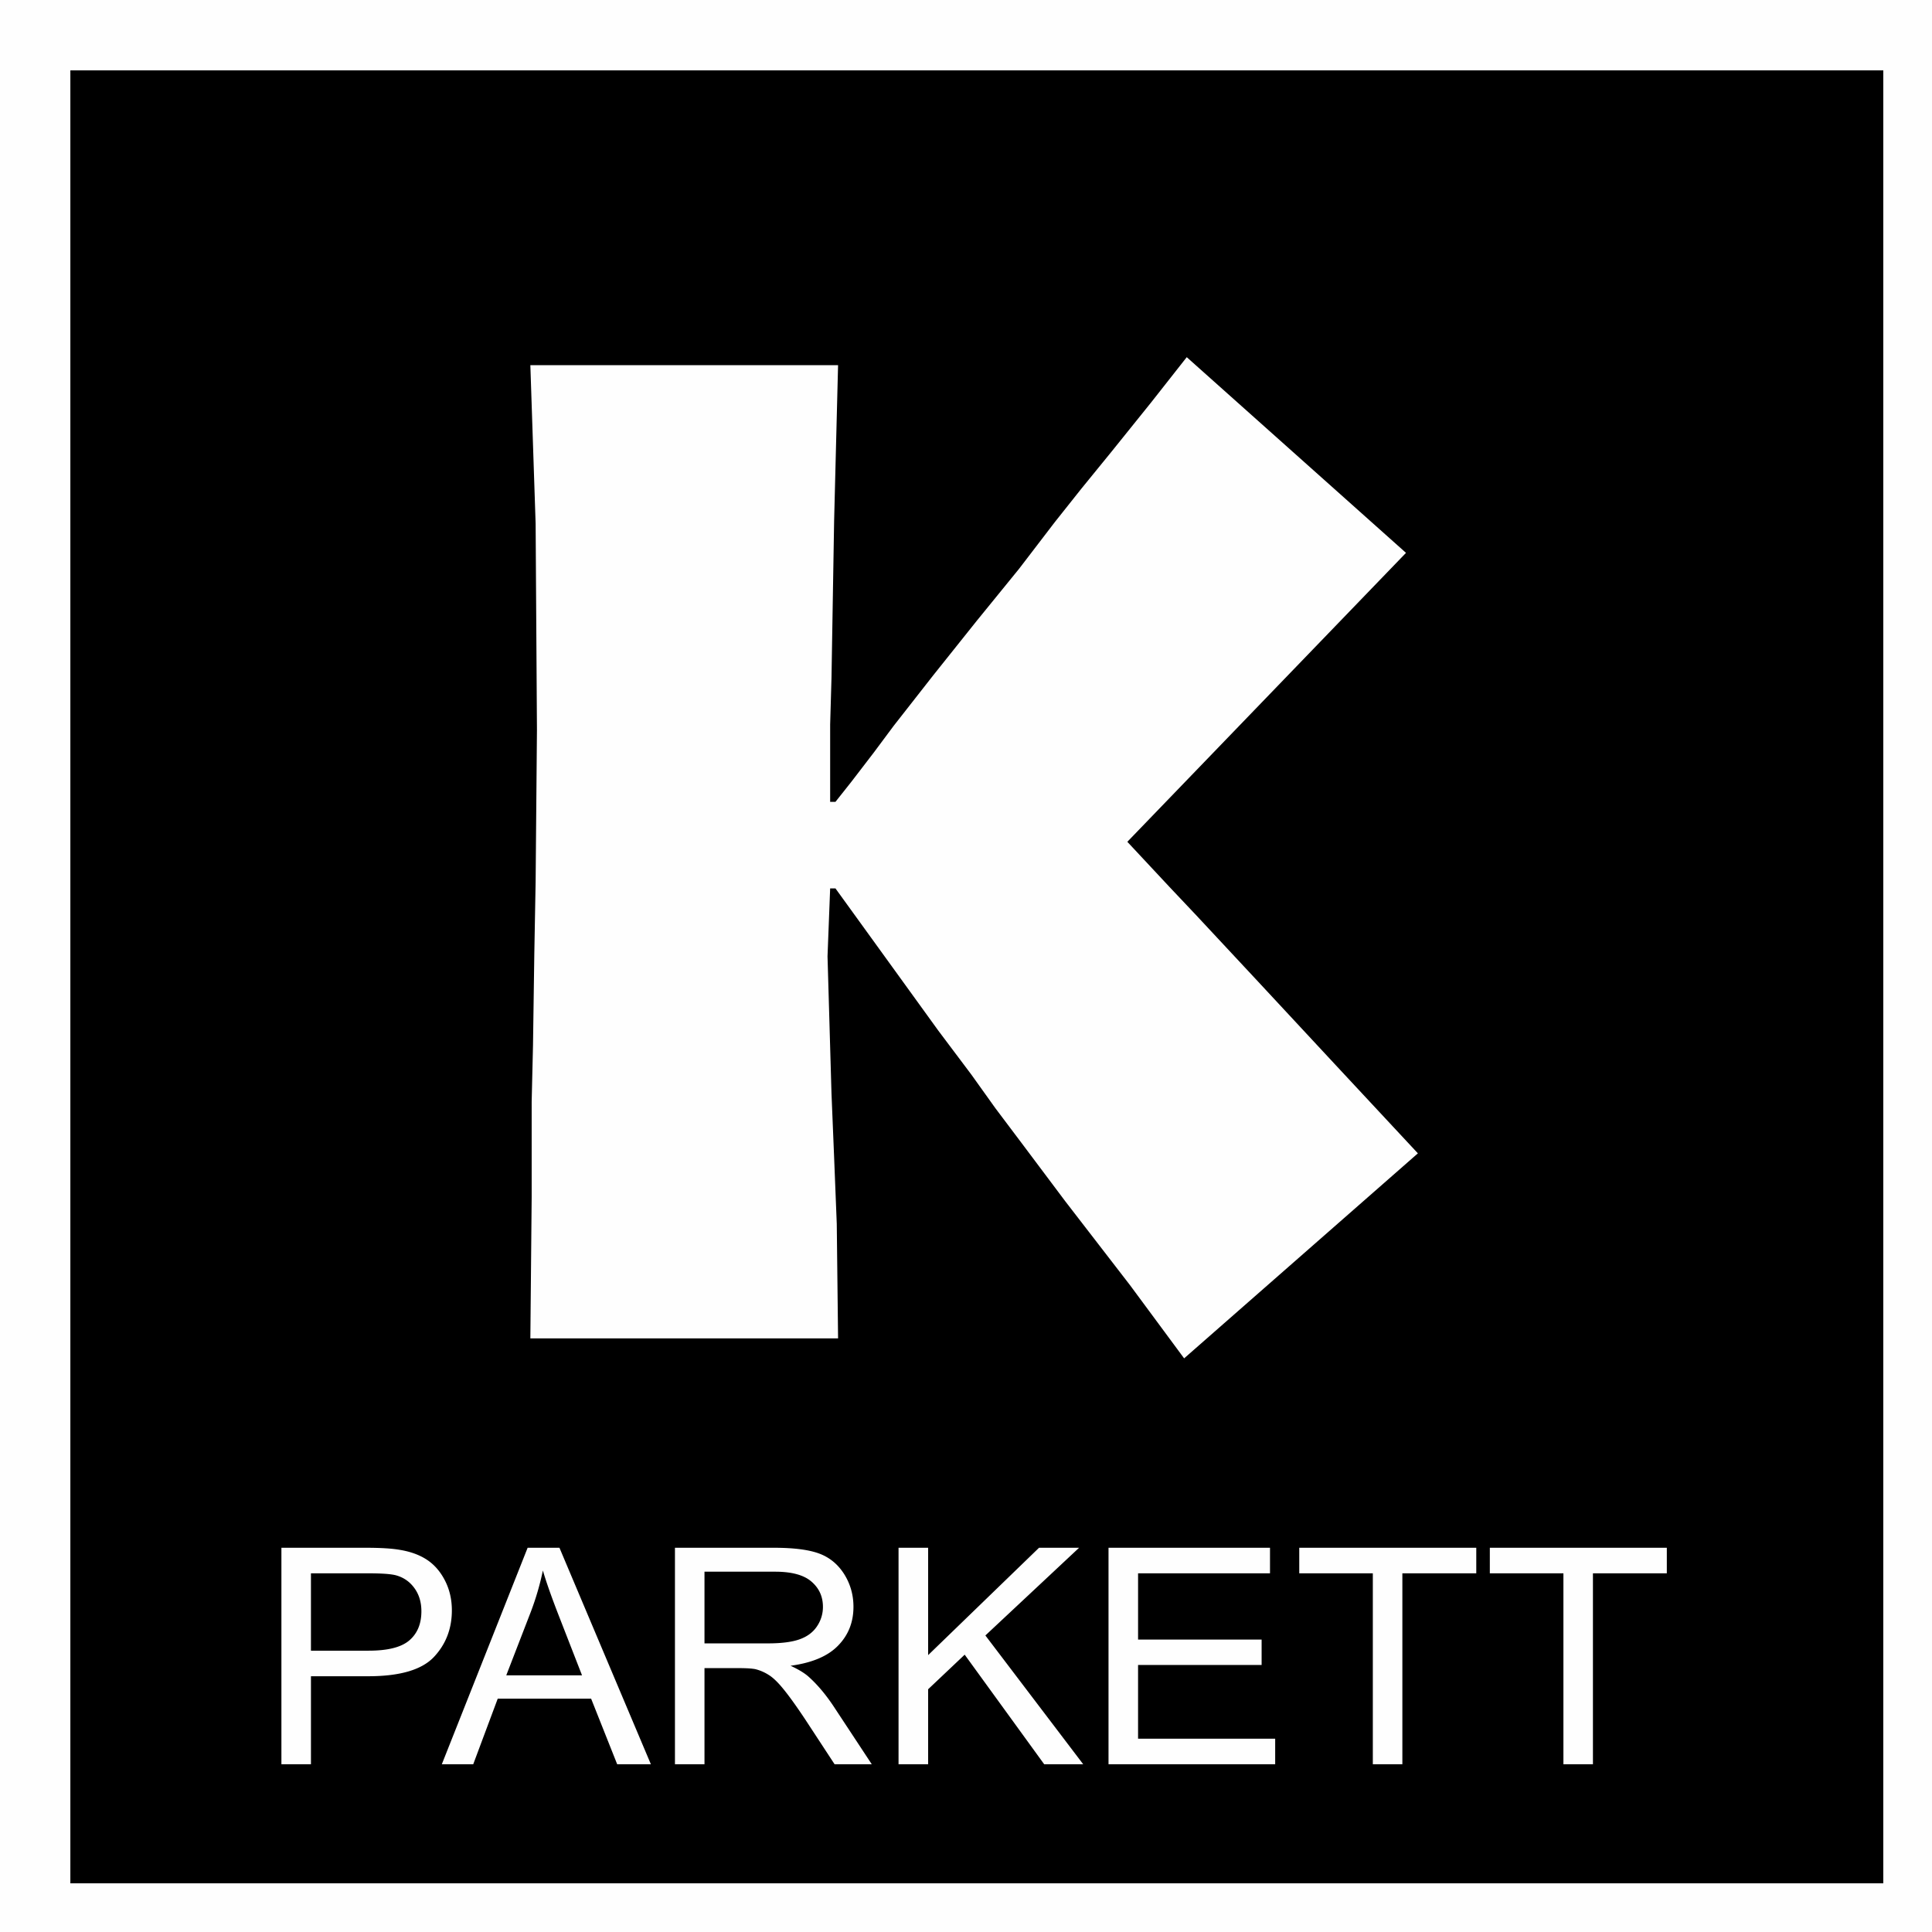
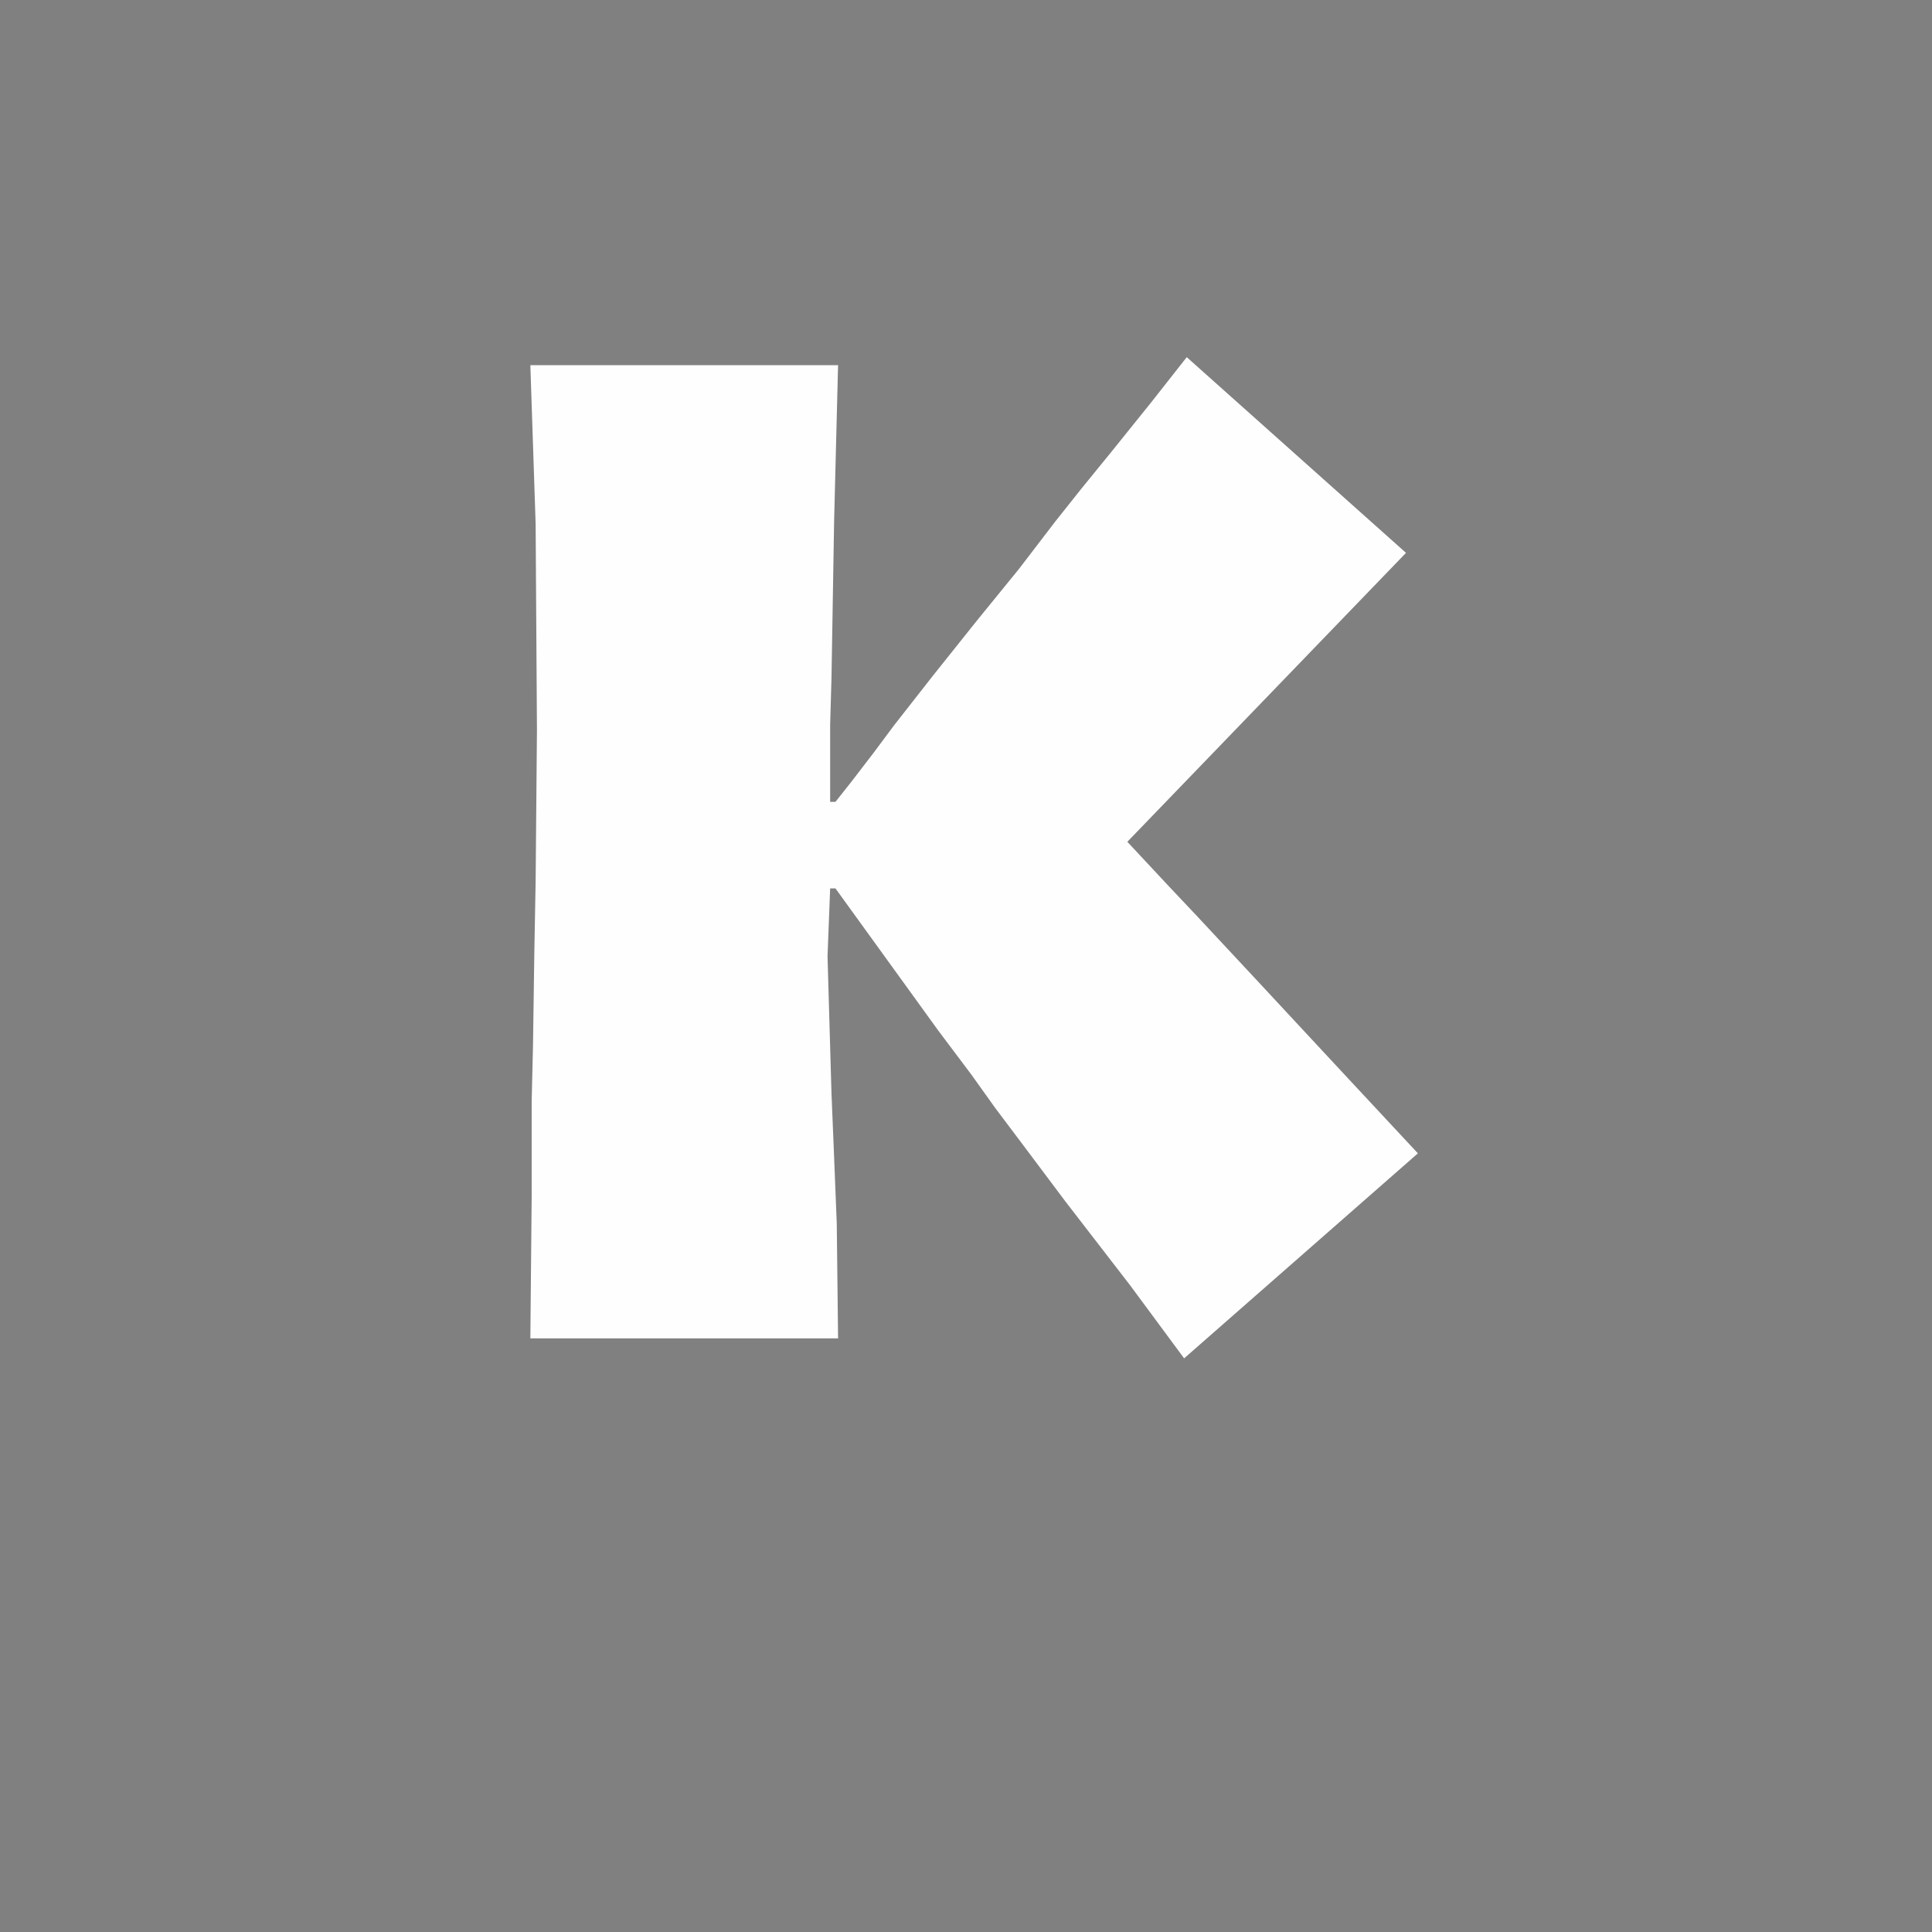
<svg xmlns="http://www.w3.org/2000/svg" width="357" height="357" viewBox="0 0 357 357">
  <rect x="0" y="0" width="357" height="357" fill="#808080" stroke="none" />
  <g>
    <g>
      <g>
-         <path fill="#fefefe" d="M0 0h12.284L0 12.288zm24.572 24.574h307.86v307.86H24.571zM12.284 0L0 12.288V357h357V0z" />
-       </g>
+         </g>
      <g>
-         <path d="M13 348h335V13H13z" />
-       </g>
+         </g>
      <g>
        <path fill="#fefefe" d="M153.398 164.16l-.486 12.544.733 25.338.486 11.81.489 12.3.241 21.16H98l.244-26.08V203.52l.245-10.334.243-16.976.242-13.282.245-28.045-.245-38.13L98 67.479h56.861l-.73 28.783-.486 29.024-.247 8.608V148.171h.978l2.928-3.695 4.15-5.408 3.662-4.92 7.32-9.35 8.053-10.087 7.809-9.596 6.59-8.609 4.883-6.149 5.61-6.886 7.324-9.103L219.29 66l40.514 36.16-51.492 53.39 7.806 8.362 4.88 5.167 11.474 12.305 14.398 15.49L262 213.118 218.806 251 208.8 237.468l-11.96-15.498-7.564-10.088-5.368-7.133-4.392-6.148-6.104-8.121-19.035-26.32z" />
      </g>
      <g>
-         <path fill="#fefefe" d="M288.892 326v-35.279h-13.597V286H308v4.721h-13.653V326zm-35.218 0v-35.279H240.08V286h32.709v4.721h-13.656V326zm-48.84 0v-40h29.839v4.721h-24.377v12.246h22.829v4.695h-22.83v13.616h25.336V326zm-38.799 0v-40h5.469v19.837L191.995 286h7.402l-17.316 16.205L200.155 326h-7.208l-14.69-20.246-6.753 6.39V326zm-35.858-22.333h11.736c2.487 0 4.447-.25 5.848-.756 1.413-.503 2.48-1.303 3.21-2.404a6.347 6.347 0 0 0 1.093-3.589c0-1.891-.7-3.447-2.122-4.667-1.41-1.223-3.65-1.829-6.712-1.829h-13.053zM124.719 326v-40h18.295c3.68 0 6.478.364 8.386 1.08 1.914.718 3.441 1.982 4.596 3.8 1.143 1.823 1.708 3.838 1.708 6.033 0 2.842-.94 5.224-2.844 7.172-1.89 1.95-4.822 3.187-8.782 3.718 1.451.67 2.547 1.329 3.298 1.992 1.595 1.416 3.102 3.195 4.533 5.316L161.086 326h-6.87l-5.456-8.327c-1.595-2.392-2.913-4.237-3.95-5.502-1.028-1.276-1.95-2.171-2.768-2.674a8.305 8.305 0 0 0-2.488-1.071c-.626-.12-1.632-.186-3.045-.186h-6.332V326zm-31.17-16.429h13.999l-4.314-11.073c-1.307-3.362-2.288-6.13-2.92-8.298a49.97 49.97 0 0 1-2.23 7.643zM81.642 326l15.855-40h5.88l16.892 40h-6.226l-4.815-12.116H91.972L87.446 326zm-24.185-20.984h10.676c3.526 0 6.034-.633 7.513-1.908 1.481-1.276 2.22-3.064 2.22-5.374 0-1.675-.432-3.11-1.307-4.302-.874-1.195-2.018-1.976-3.45-2.358-.922-.231-2.613-.353-5.092-.353h-10.56zM52 326v-40h15.567c2.74 0 4.833.128 6.274.38 2.027.327 3.728.952 5.103 1.872 1.363.914 2.47 2.206 3.305 3.858.836 1.655 1.248 3.473 1.248 5.455 0 3.399-1.114 6.29-3.342 8.644-2.24 2.349-6.275 3.532-12.109 3.532H57.458V326z" />
-       </g>
+         </g>
    </g>
  </g>
</svg>